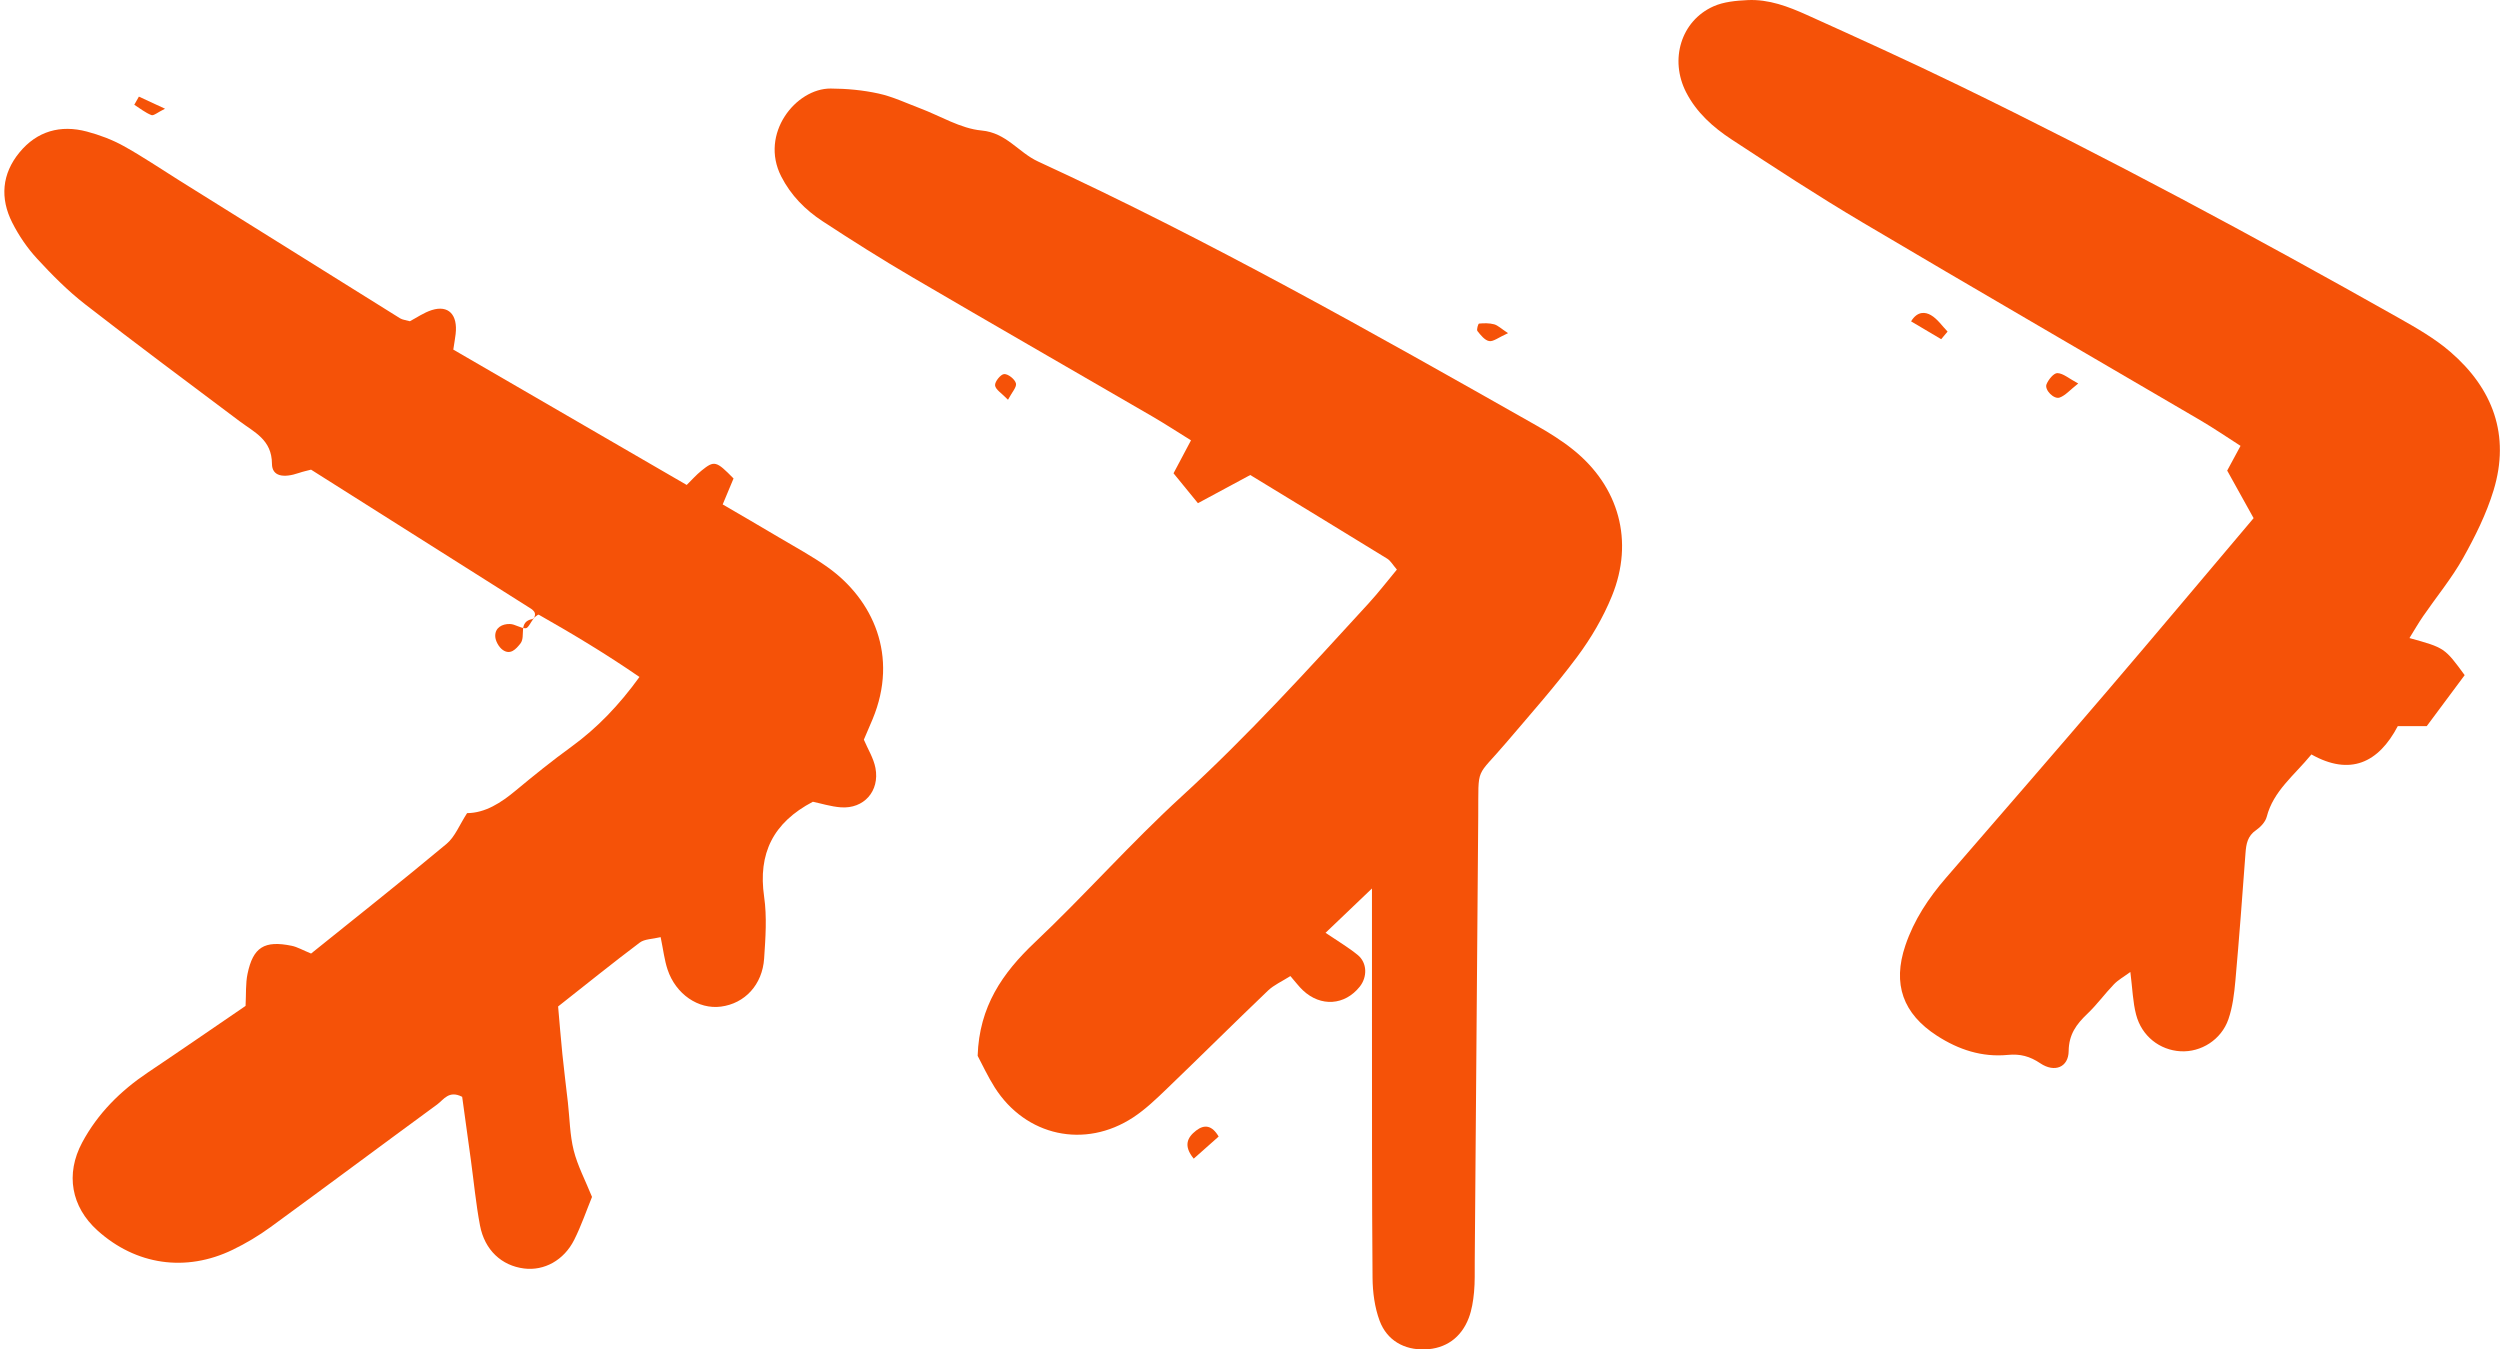
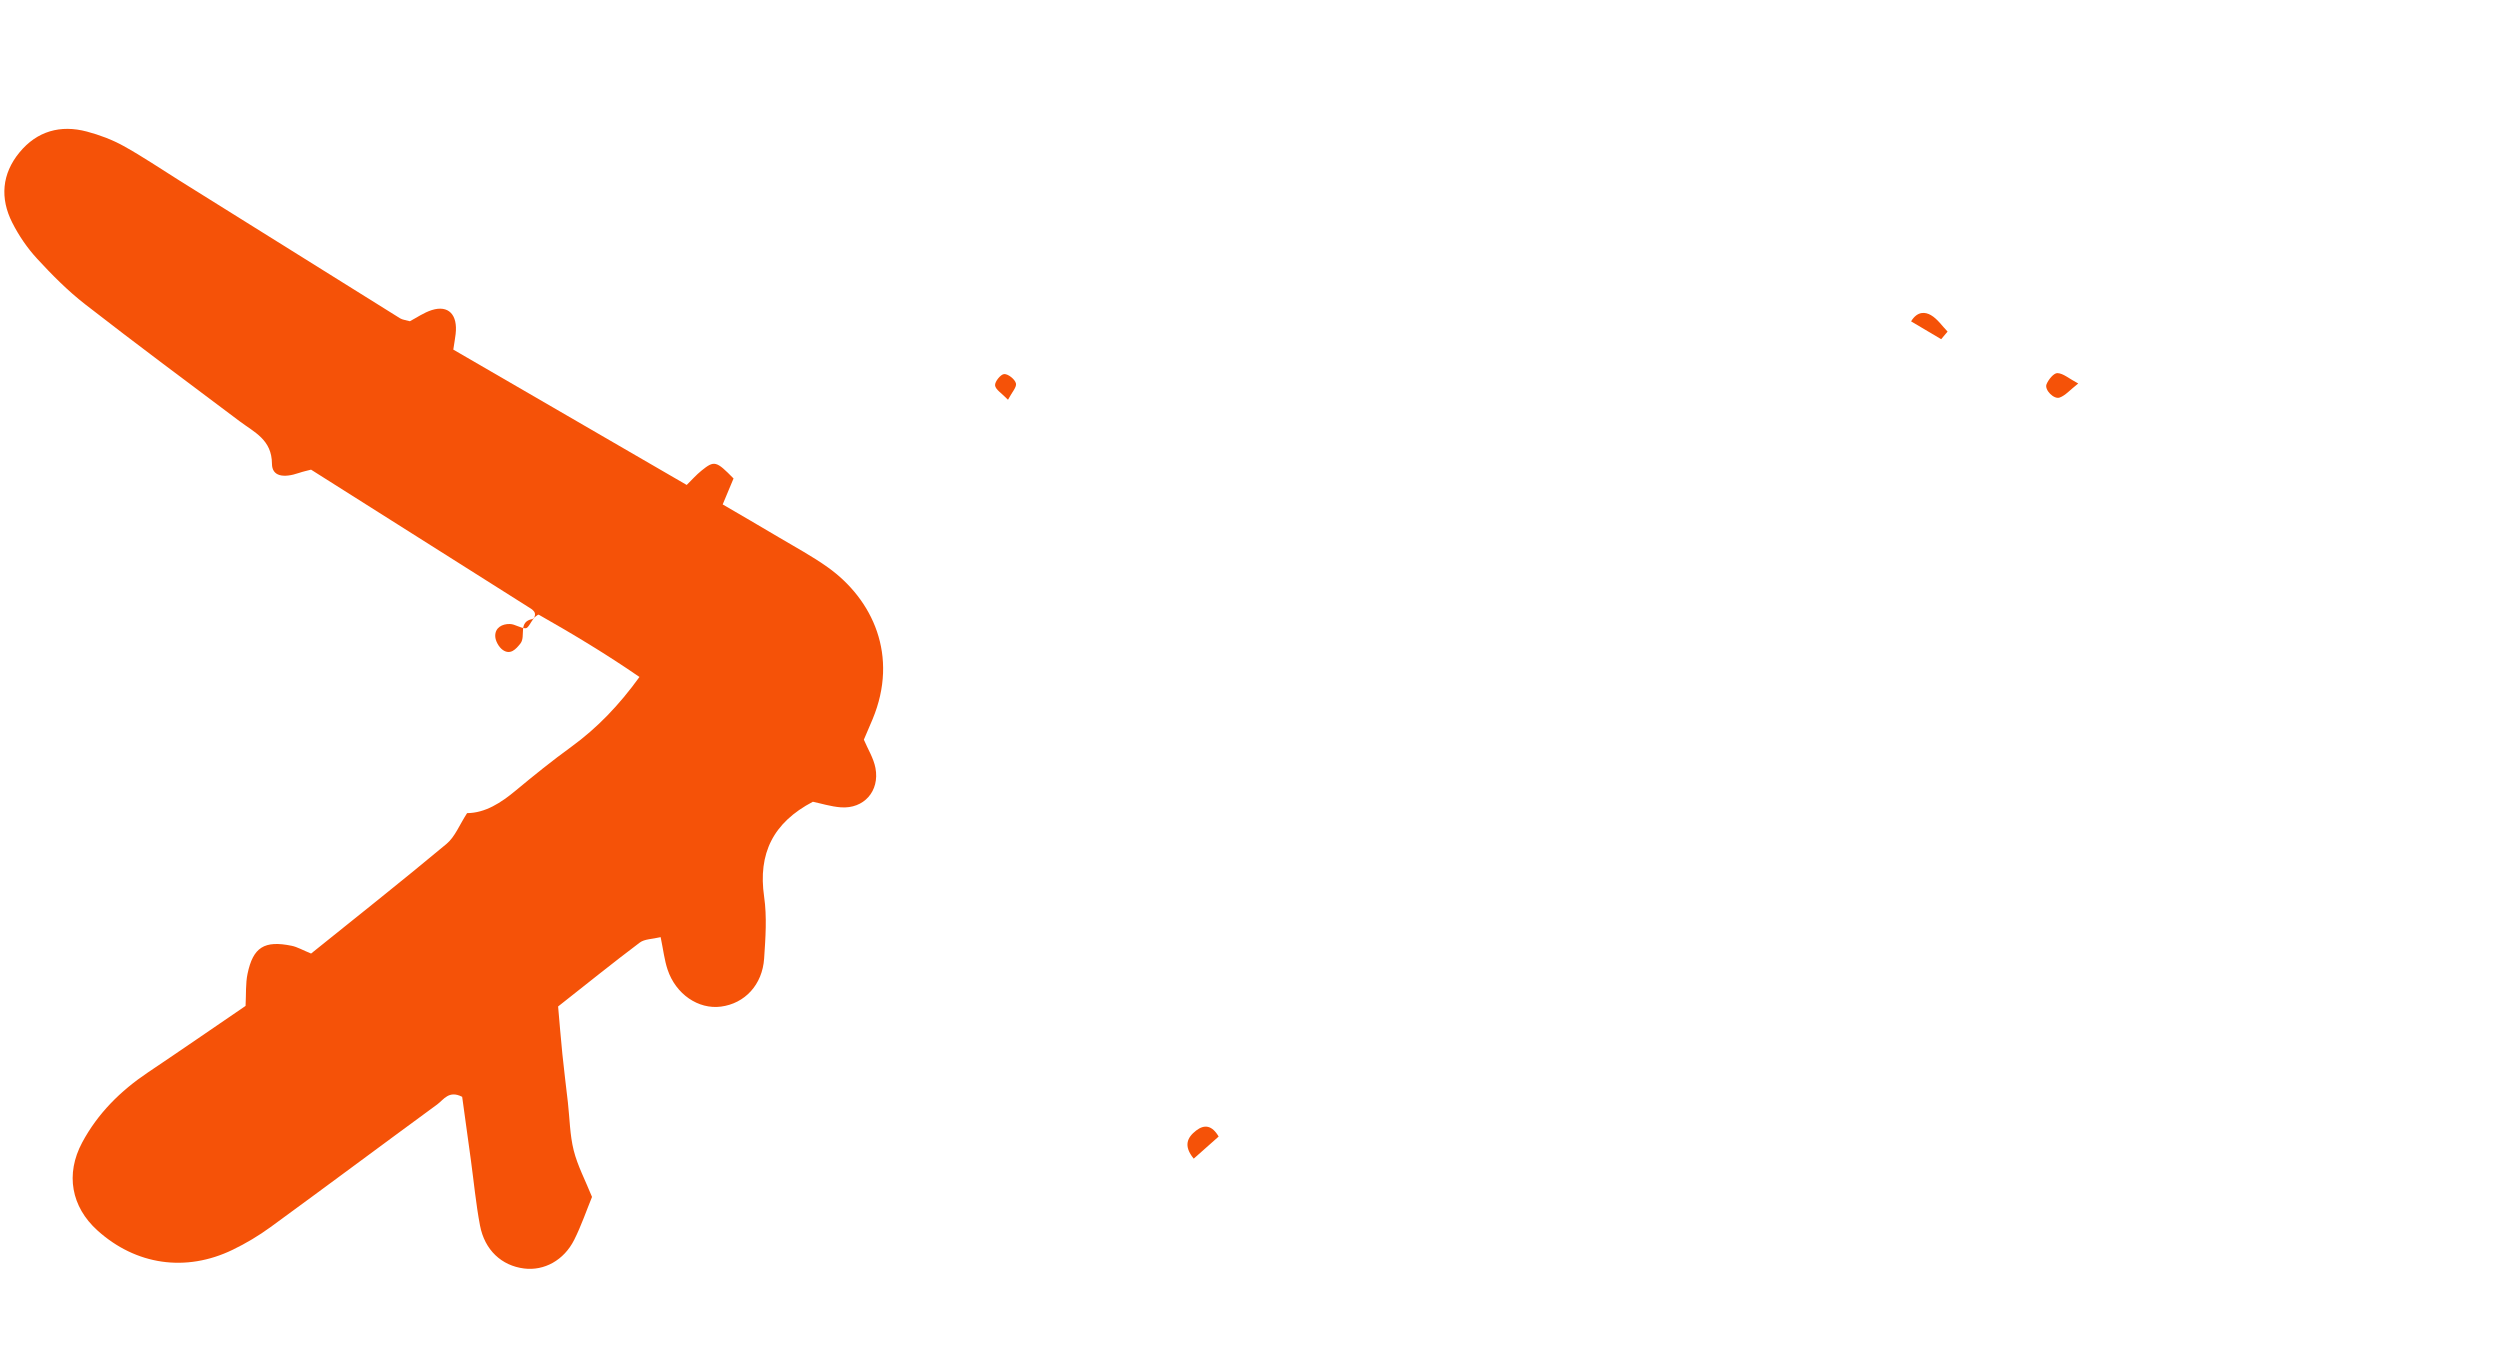
<svg xmlns="http://www.w3.org/2000/svg" fill="#000000" height="278.7" preserveAspectRatio="xMidYMid meet" version="1" viewBox="-0.9 0.0 516.4 278.7" width="516.4" zoomAndPan="magnify">
  <defs>
    <clipPath id="a">
      <path d="M 159 18 L 335 18 L 335 278.738 L 159 278.738 Z M 159 18" />
    </clipPath>
    <clipPath id="b">
-       <path d="M 345 0 L 515.48 0 L 515.48 221 L 345 221 Z M 345 0" />
-     </clipPath>
+       </clipPath>
  </defs>
  <g>
    <g id="change1_3">
      <path d="M 109.191 127.949 C 110.27 126.477 109.039 125.891 108.102 125.301 C 93.242 115.891 78.367 106.496 63.352 97.012 C 62.539 97.227 61.688 97.402 60.871 97.684 C 57.594 98.812 55.289 98.367 55.277 95.805 C 55.25 90.816 51.652 89.309 48.59 87.008 C 37.91 78.992 27.195 71.031 16.66 62.832 C 13.086 60.051 9.844 56.777 6.766 53.438 C 4.738 51.238 2.984 48.664 1.633 45.992 C -0.922 40.953 -0.52 35.914 3.121 31.488 C 6.75 27.078 11.59 25.73 17.043 27.176 C 19.656 27.871 22.266 28.848 24.621 30.152 C 28.59 32.348 32.355 34.914 36.207 37.32 C 51.387 46.805 66.562 56.293 81.754 65.758 C 82.246 66.062 82.898 66.105 83.766 66.355 C 85.141 65.637 86.633 64.578 88.289 64.051 C 91.742 62.961 93.68 65 93.215 69.008 C 93.109 69.879 92.957 70.742 92.734 72.215 C 108.617 81.422 124.57 90.676 140.945 100.172 C 141.98 99.156 142.918 98.086 144.008 97.207 C 146.652 95.07 147.047 95.188 150.621 98.832 C 149.965 100.402 149.277 102.047 148.379 104.195 C 152.223 106.441 156.137 108.703 160.02 111.016 C 163.41 113.031 166.902 114.906 170.102 117.191 C 179.375 123.816 184.801 135.453 179.336 148.574 C 178.754 149.973 178.148 151.359 177.539 152.785 C 178.371 154.75 179.551 156.617 179.934 158.637 C 180.84 163.426 177.535 167.113 172.781 166.762 C 170.699 166.605 168.652 165.949 167.008 165.609 C 158.781 169.922 155.652 176.312 156.938 185.227 C 157.539 189.387 157.223 193.727 156.941 197.961 C 156.586 203.426 152.934 207.285 148.02 207.926 C 143.367 208.535 138.695 205.383 136.992 200.27 C 136.344 198.32 136.113 196.23 135.562 193.574 C 133.855 193.992 132.254 193.945 131.25 194.699 C 125.688 198.883 120.27 203.258 114.383 207.895 C 114.676 211.188 114.934 214.477 115.266 217.754 C 115.605 221.074 116.023 224.387 116.402 227.703 C 116.777 231.02 116.801 234.422 117.605 237.629 C 118.402 240.793 119.98 243.762 121.387 247.238 C 120.258 249.996 119.188 253.148 117.711 256.094 C 115.578 260.348 111.484 262.539 107.352 262.02 C 102.723 261.441 99.211 258.223 98.246 253.129 C 97.402 248.664 96.98 244.117 96.363 239.605 C 95.754 235.148 95.137 230.695 94.566 226.559 C 91.82 225.141 90.75 227.148 89.422 228.121 C 77.918 236.543 66.492 245.078 54.973 253.477 C 52.531 255.258 49.891 256.832 47.172 258.148 C 37.469 262.848 27.148 261.309 19.227 254.16 C 13.82 249.285 12.578 242.527 16.07 236.004 C 19.289 229.992 23.992 225.324 29.637 221.535 C 36.43 216.977 43.164 212.324 49.824 207.781 C 49.957 205.289 49.812 203.172 50.227 201.172 C 51.375 195.641 53.707 194.207 59.355 195.363 C 60.516 195.602 61.594 196.246 63.359 196.965 C 72.52 189.59 82.031 182.074 91.336 174.312 C 93.086 172.852 94 170.395 95.582 167.961 C 99.328 167.93 102.566 165.844 105.645 163.281 C 109.375 160.176 113.164 157.125 117.094 154.273 C 122.461 150.371 126.961 145.68 131.188 139.836 C 124.406 135.164 117.457 130.98 110.398 126.977 C 110.199 126.863 109.551 127.547 109.109 127.859 L 109.191 127.949" fill="#f55208" />
    </g>
    <g clip-path="url(#a)" id="change1_1">
-       <path d="M 282.492 183.523 C 278.438 187.398 275.891 189.828 272.902 192.684 C 275.355 194.348 277.574 195.648 279.547 197.258 C 281.52 198.867 281.57 201.793 279.965 203.812 C 276.863 207.691 271.914 208.027 268.227 204.559 C 267.398 203.777 266.711 202.844 265.641 201.617 C 263.879 202.738 262.234 203.453 261.016 204.617 C 253.992 211.332 247.102 218.188 240.098 224.918 C 237.914 227.016 235.688 229.156 233.176 230.809 C 223.18 237.371 210.973 234.695 204.578 224.633 C 203.125 222.344 201.984 219.852 201.043 218.09 C 201.367 207.91 206.168 200.984 212.859 194.656 C 223.219 184.859 232.688 174.109 243.199 164.492 C 256.898 151.953 269.324 138.254 281.828 124.602 C 283.844 122.398 285.668 120.023 287.641 117.652 C 286.805 116.691 286.352 115.836 285.641 115.398 C 276.352 109.676 267.027 104.016 257.355 98.117 C 253.844 100.008 250.441 101.84 246.547 103.938 C 244.961 101.996 243.305 99.969 241.504 97.762 C 242.742 95.426 243.809 93.422 245.113 90.957 C 242.207 89.156 239.719 87.527 237.152 86.035 C 220.625 76.438 204.043 66.926 187.551 57.262 C 181.27 53.586 175.109 49.691 169.02 45.703 C 165.441 43.359 162.461 40.355 160.465 36.438 C 155.973 27.621 163.48 18.254 170.684 18.289 C 173.984 18.305 177.348 18.613 180.566 19.32 C 183.504 19.961 186.293 21.293 189.129 22.363 C 193.371 23.961 197.508 26.555 201.855 26.957 C 206.992 27.426 209.473 31.496 213.527 33.363 C 248.832 49.625 282.652 68.738 316.445 87.879 C 319.078 89.371 321.68 90.992 324.035 92.879 C 333.527 100.477 336.672 111.781 332.062 123.105 C 330.254 127.551 327.738 131.836 324.867 135.688 C 320.34 141.766 315.281 147.453 310.367 153.234 C 303.801 160.969 304.527 157.926 304.445 168.512 C 304.199 199.188 303.965 229.863 303.723 260.543 C 303.703 262.668 303.777 264.805 303.578 266.914 C 303.406 268.711 303.125 270.562 302.488 272.234 C 300.934 276.324 297.711 278.594 293.441 278.734 C 289.168 278.871 285.594 276.895 284.07 272.805 C 283.047 270.047 282.641 266.922 282.613 263.957 C 282.469 246.645 282.512 229.328 282.496 212.016 C 282.488 203.254 282.492 194.488 282.492 183.523" fill="#f55208" />
-     </g>
+       </g>
    <g clip-path="url(#b)" id="change1_2">
      <path d="M 496.797 131.797 C 504.062 133.805 504.062 133.805 508.203 139.457 C 505.648 142.895 502.992 146.469 500.363 149.996 C 498.273 149.996 496.469 149.996 494.383 149.996 C 490.402 157.594 484.512 160.32 476.547 155.836 C 472.938 160.234 468.695 163.375 467.316 168.715 C 467.043 169.773 466.047 170.836 465.102 171.484 C 463.363 172.684 463.07 174.309 462.934 176.188 C 462.285 184.969 461.633 193.75 460.848 202.52 C 460.605 205.219 460.277 207.992 459.402 210.527 C 457.926 214.797 453.723 217.383 449.527 217.152 C 445.23 216.918 441.492 214.039 440.332 209.582 C 439.656 206.992 439.586 204.242 439.145 200.773 C 437.773 201.781 436.621 202.414 435.754 203.316 C 433.859 205.281 432.242 207.527 430.27 209.402 C 428.012 211.559 426.441 213.637 426.402 217.125 C 426.363 220.441 423.523 221.629 420.555 219.641 C 418.363 218.168 416.391 217.656 413.828 217.902 C 408.508 218.41 403.699 216.848 399.191 213.934 C 392.199 209.41 389.957 203.301 392.676 195.285 C 394.457 190.02 397.453 185.5 401.066 181.328 C 412.199 168.469 423.352 155.629 434.406 142.707 C 444.473 130.941 454.418 119.078 464.605 107.031 C 462.738 103.668 461.012 100.559 459.148 97.203 C 459.984 95.656 460.824 94.105 461.906 92.098 C 459.164 90.348 456.445 88.48 453.609 86.816 C 430.309 73.16 406.934 59.637 383.695 45.871 C 374.562 40.461 365.672 34.637 356.789 28.812 C 352.977 26.312 349.551 23.273 347.395 19.082 C 343.918 12.328 346.316 4.312 353.035 1.312 C 355.164 0.359 357.719 0.137 360.098 0.02 C 364.445 -0.188 368.488 1.352 372.359 3.098 C 382.859 7.84 393.359 12.605 403.727 17.641 C 434.566 32.625 464.758 48.852 494.617 65.695 C 498.305 67.777 502.059 69.93 505.238 72.676 C 514.043 80.277 517.633 89.887 514.176 101.27 C 512.691 106.141 510.363 110.836 507.859 115.297 C 505.488 119.508 502.363 123.293 499.613 127.293 C 498.637 128.711 497.781 130.211 496.797 131.797" fill="#f55208" />
    </g>
    <g id="change1_4">
      <path d="M 109.109 127.859 C 106.008 128.418 107.785 131.398 106.609 132.906 C 105.668 134.109 104.527 135.348 102.957 134.254 C 102.141 133.68 101.414 132.383 101.395 131.395 C 101.355 129.629 102.852 128.852 104.426 128.895 C 105.52 128.926 106.602 129.785 107.68 129.773 C 108.191 129.77 108.691 128.594 109.191 127.949 C 109.191 127.949 109.109 127.859 109.109 127.859" fill="#f55208" />
    </g>
    <g id="change1_5">
      <path d="M 400.07 70.062 C 398.008 68.844 395.945 67.621 393.852 66.379 C 395.195 64.176 396.852 64.453 397.957 65.098 C 399.305 65.879 400.266 67.332 401.391 68.492 C 400.949 69.016 400.512 69.539 400.07 70.062" fill="#f55208" />
    </g>
    <g id="change1_6">
      <path d="M 245.676 239.332 C 243.492 236.668 244.348 234.938 246.18 233.523 C 247.906 232.191 249.477 232.453 250.824 234.766 C 249.16 236.242 247.477 237.734 245.676 239.332" fill="#f55208" />
    </g>
    <g id="change1_7">
      <path d="M 428.379 79.215 C 426.656 80.57 425.723 81.699 424.535 82.121 C 423.348 82.543 421.379 80.531 421.824 79.391 C 422.203 78.418 423.332 77.039 424.082 77.07 C 425.285 77.117 426.445 78.18 428.379 79.215" fill="#f55208" />
    </g>
    <g id="change1_8">
-       <path d="M 27.789 19.957 C 29.309 20.66 30.828 21.363 33.188 22.457 C 31.676 23.199 30.836 23.957 30.371 23.773 C 29.109 23.277 28.004 22.379 26.836 21.641 C 27.156 21.078 27.473 20.516 27.789 19.957" fill="#f55208" />
-     </g>
+       </g>
    <g id="change1_9">
-       <path d="M 310.602 68.816 C 308.613 69.711 307.57 70.602 306.703 70.453 C 305.785 70.293 304.945 69.219 304.277 68.379 C 304.059 68.102 304.434 66.855 304.609 66.84 C 305.641 66.742 306.734 66.723 307.723 66.988 C 308.492 67.195 309.141 67.859 310.602 68.816" fill="#f55208" />
-     </g>
+       </g>
    <g id="change1_10">
      <path d="M 207.312 82.574 C 206.02 81.227 204.73 80.477 204.641 79.602 C 204.562 78.84 205.812 77.297 206.527 77.266 C 207.355 77.23 208.738 78.34 208.953 79.188 C 209.152 79.957 208.109 81.047 207.312 82.574" fill="#f55208" />
    </g>
  </g>
</svg>